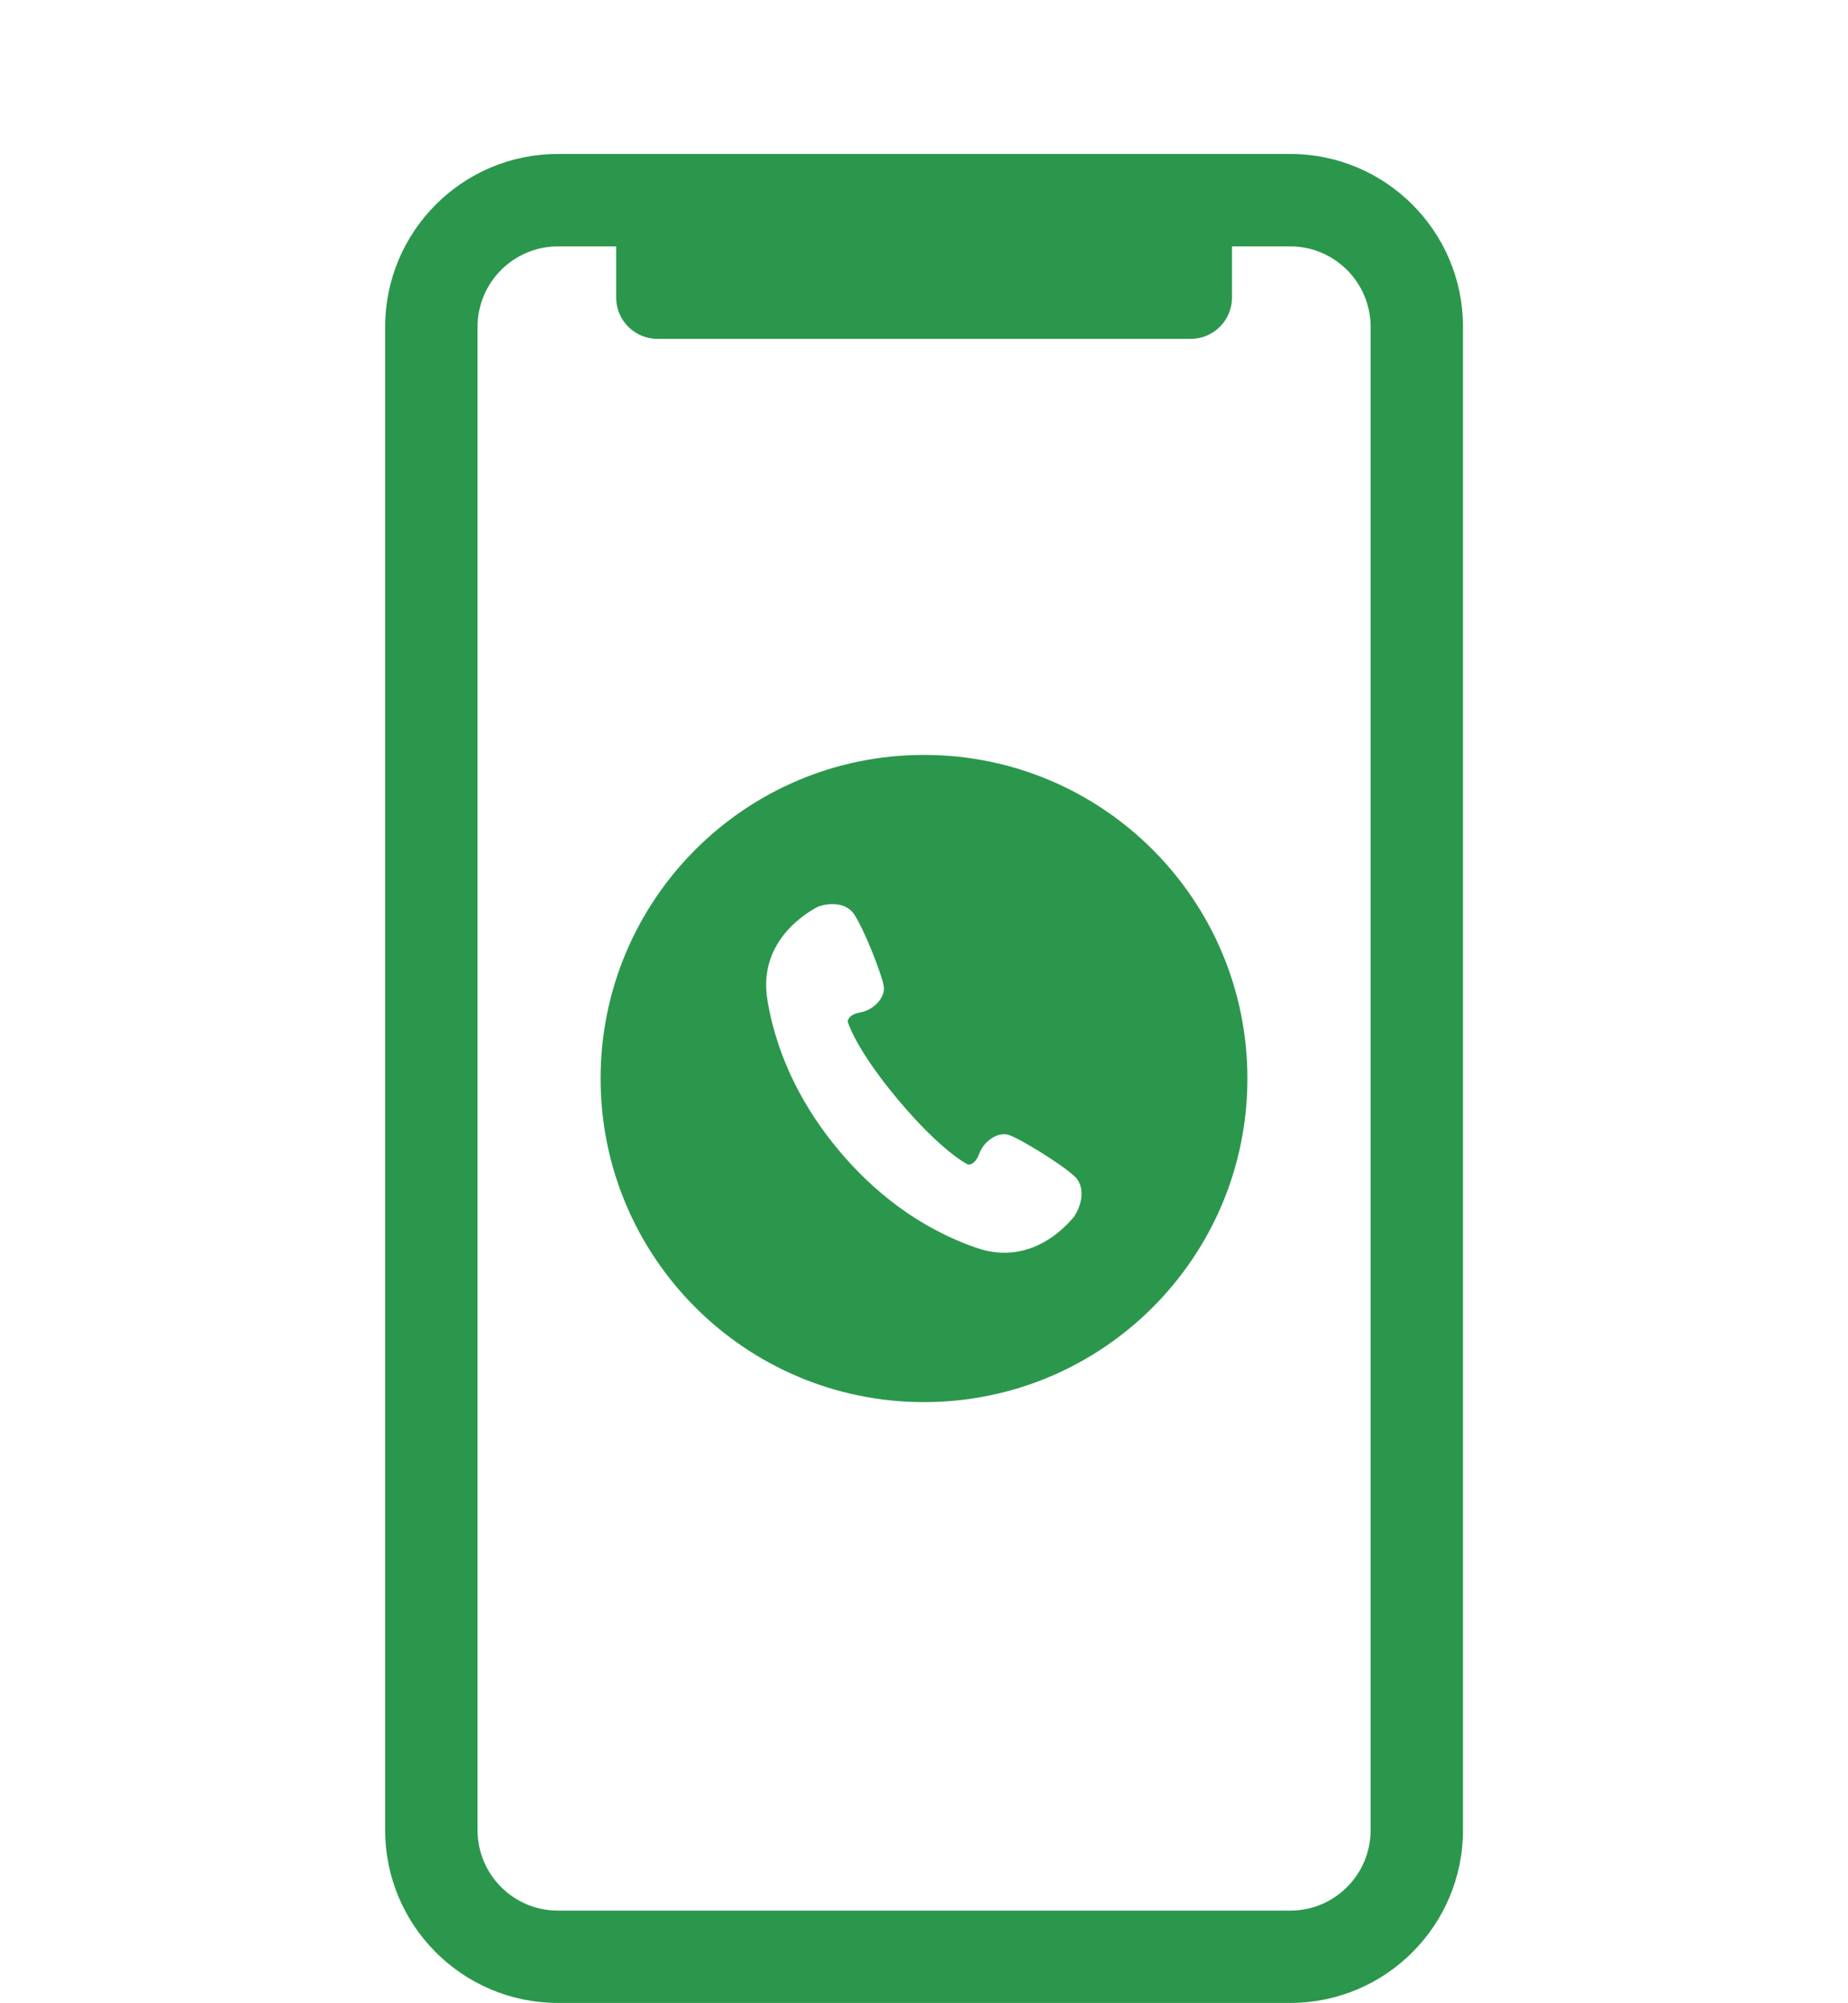
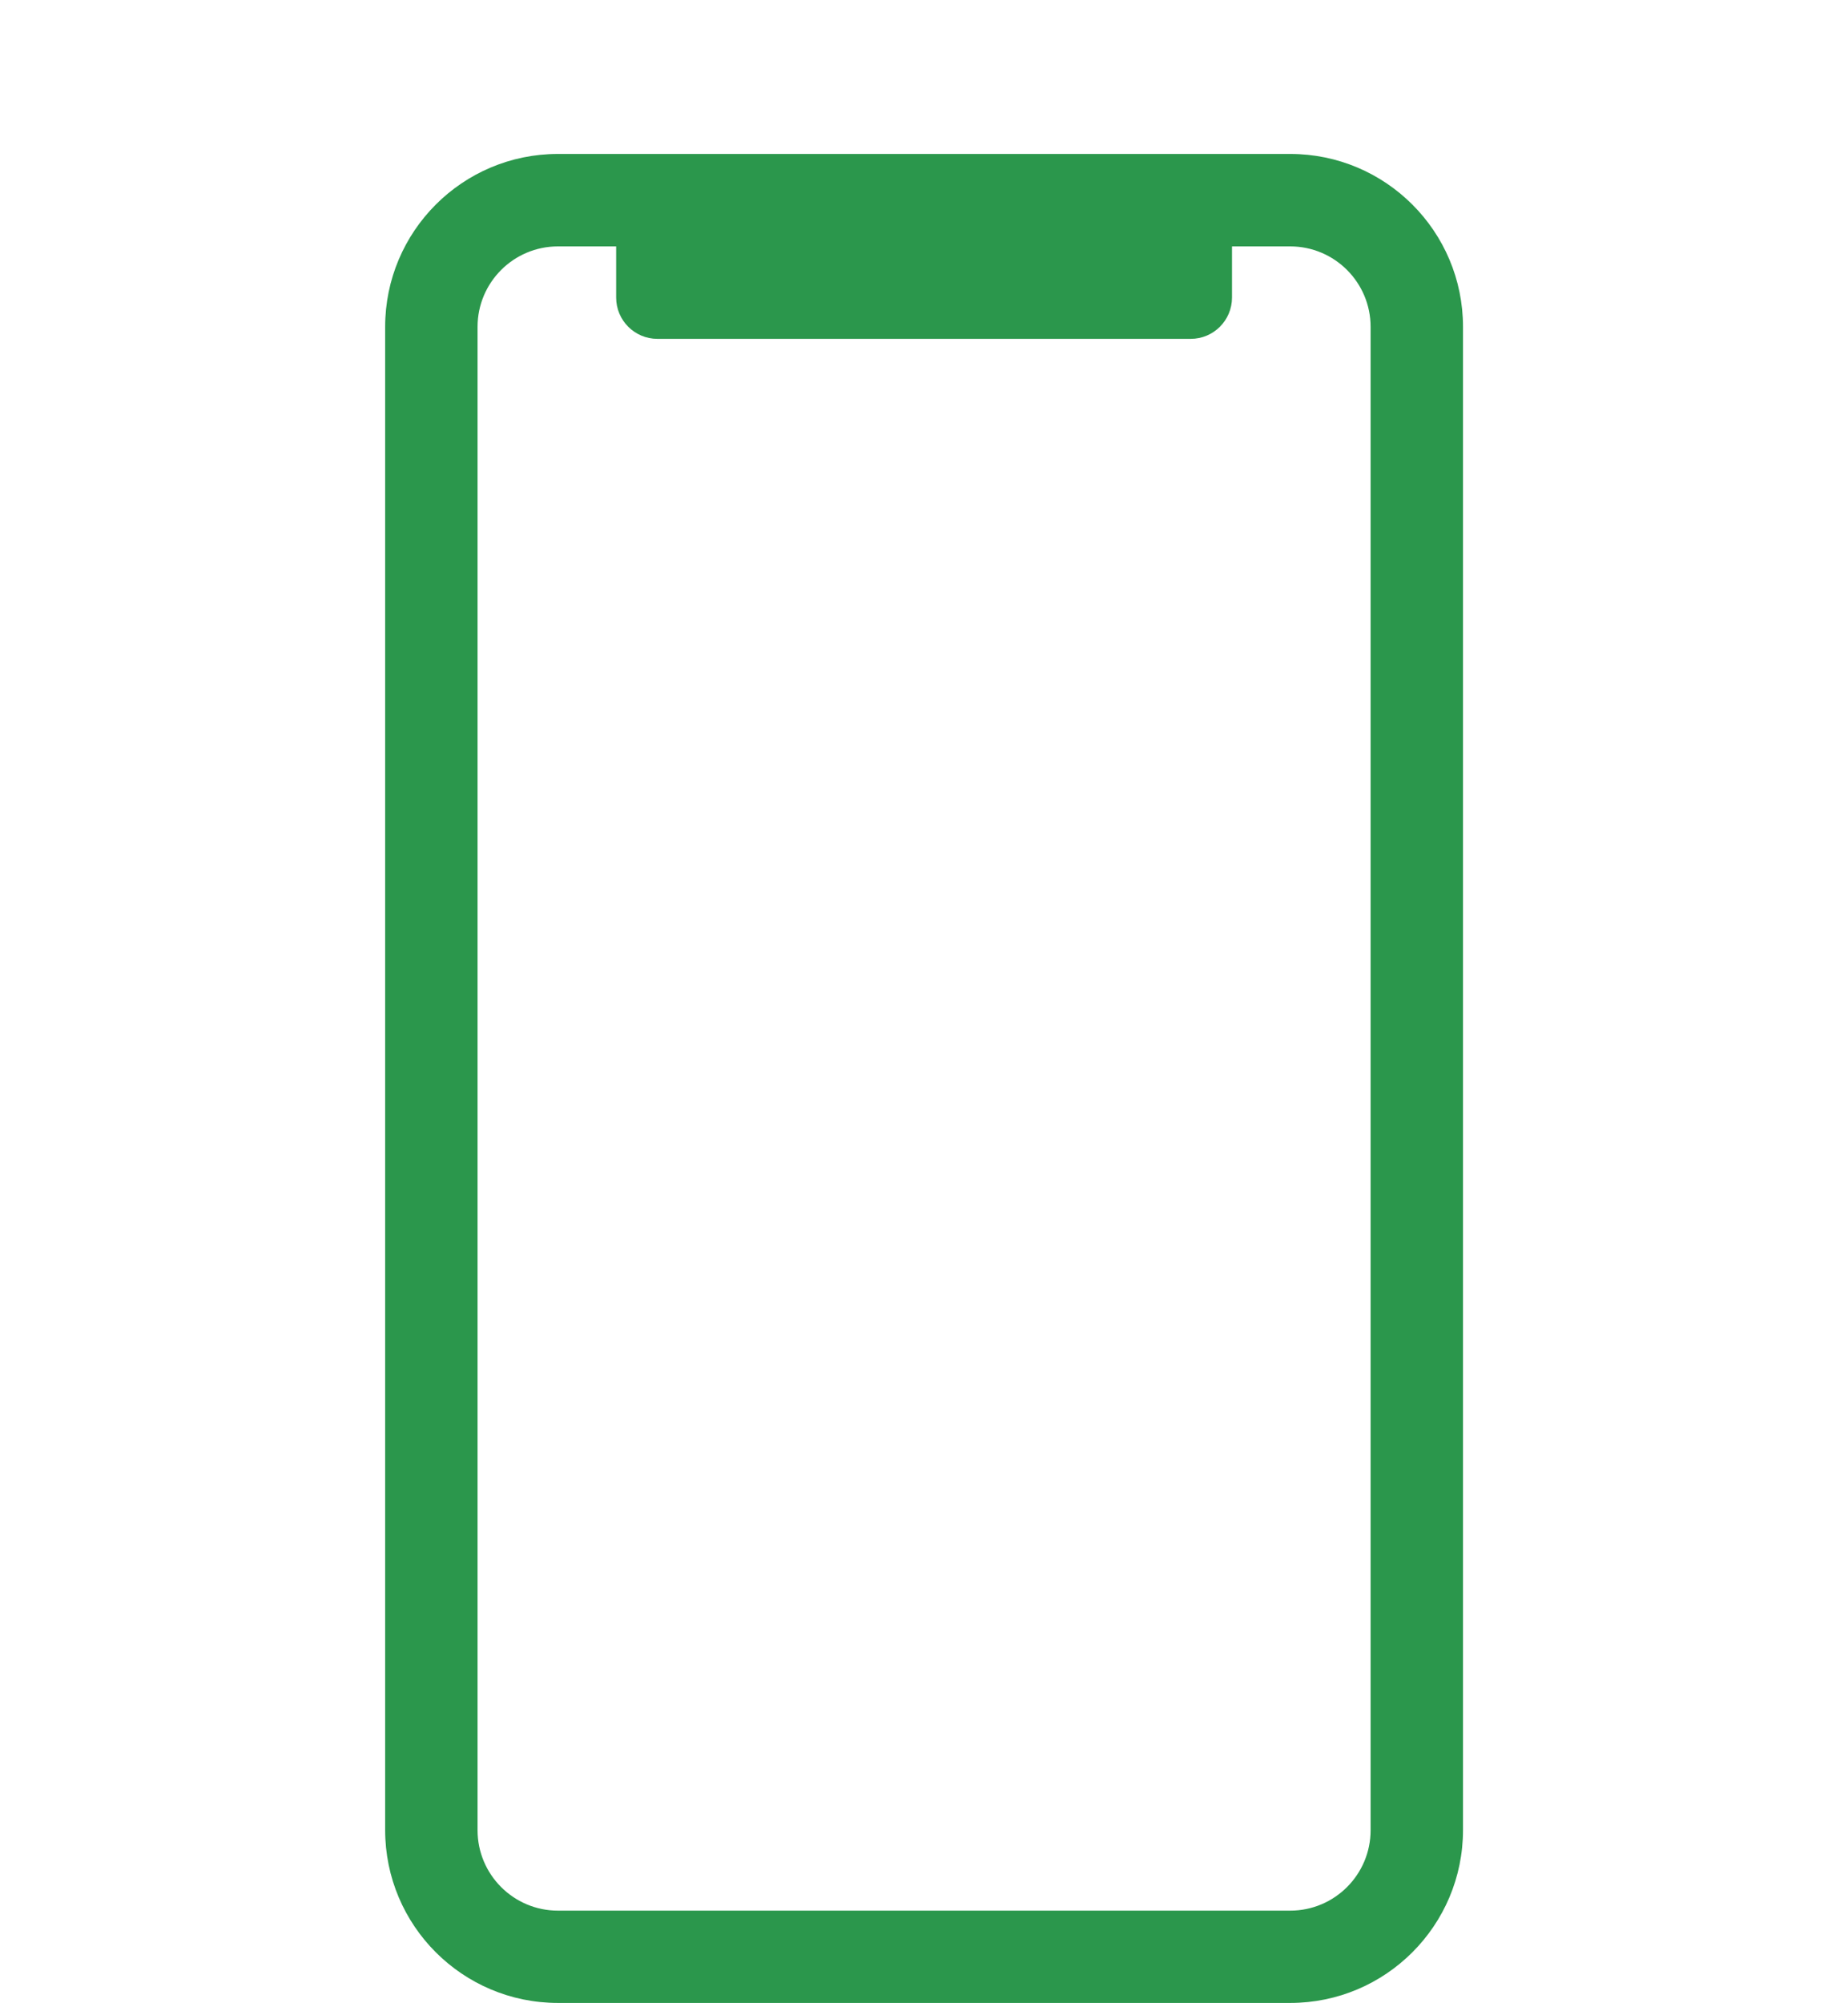
<svg xmlns="http://www.w3.org/2000/svg" id="_レイヤー_1" width="120" height="129.99" viewBox="0 0 120 129.99">
  <defs>
    <style>.cls-1{fill:#2b974c;}</style>
  </defs>
  <path class="cls-1" d="m83.78,9.99h-47.55c-6.2,0-11.22,5.03-11.22,11.22v97.55c0,6.2,5.03,11.22,11.22,11.22h47.55c6.2,0,11.22-5.03,11.22-11.22V21.21c0-6.2-5.03-11.22-11.22-11.22Zm5.22,108.78c0,2.88-2.34,5.22-5.22,5.22h-47.55c-2.88,0-5.22-2.34-5.22-5.22V21.21c0-2.88,2.34-5.22,5.22-5.22h3.78v3.32c0,1.48,1.2,2.68,2.68,2.68h34.63c1.48,0,2.68-1.2,2.68-2.68v-3.32h3.78c2.88,0,5.22,2.34,5.22,5.22v97.55Z" />
-   <path class="cls-1" d="m60,48.99c-11.6,0-21,9.4-21,21s9.4,21,21,21,21-9.4,21-21-9.4-21-21-21Zm9.82,29.87c-.25.3-2.64,3.44-6.44,2.11-3.8-1.32-6.73-3.72-8.87-6.27-2.15-2.55-4.02-5.84-4.68-9.81-.66-3.97,2.84-5.79,3.17-5.99.33-.2,1.8-.55,2.46.43.66.98,1.83,3.97,1.93,4.69.1.72-.65,1.52-1.52,1.68-.87.16-.82.61-.82.61,0,0,.48,1.75,3.32,5.12,2.84,3.37,4.48,4.14,4.48,4.14,0,0,.43.12.74-.71.31-.83,1.22-1.43,1.91-1.21s3.44,1.89,4.29,2.7c.85.82.26,2.2,0,2.5Z" />
</svg>